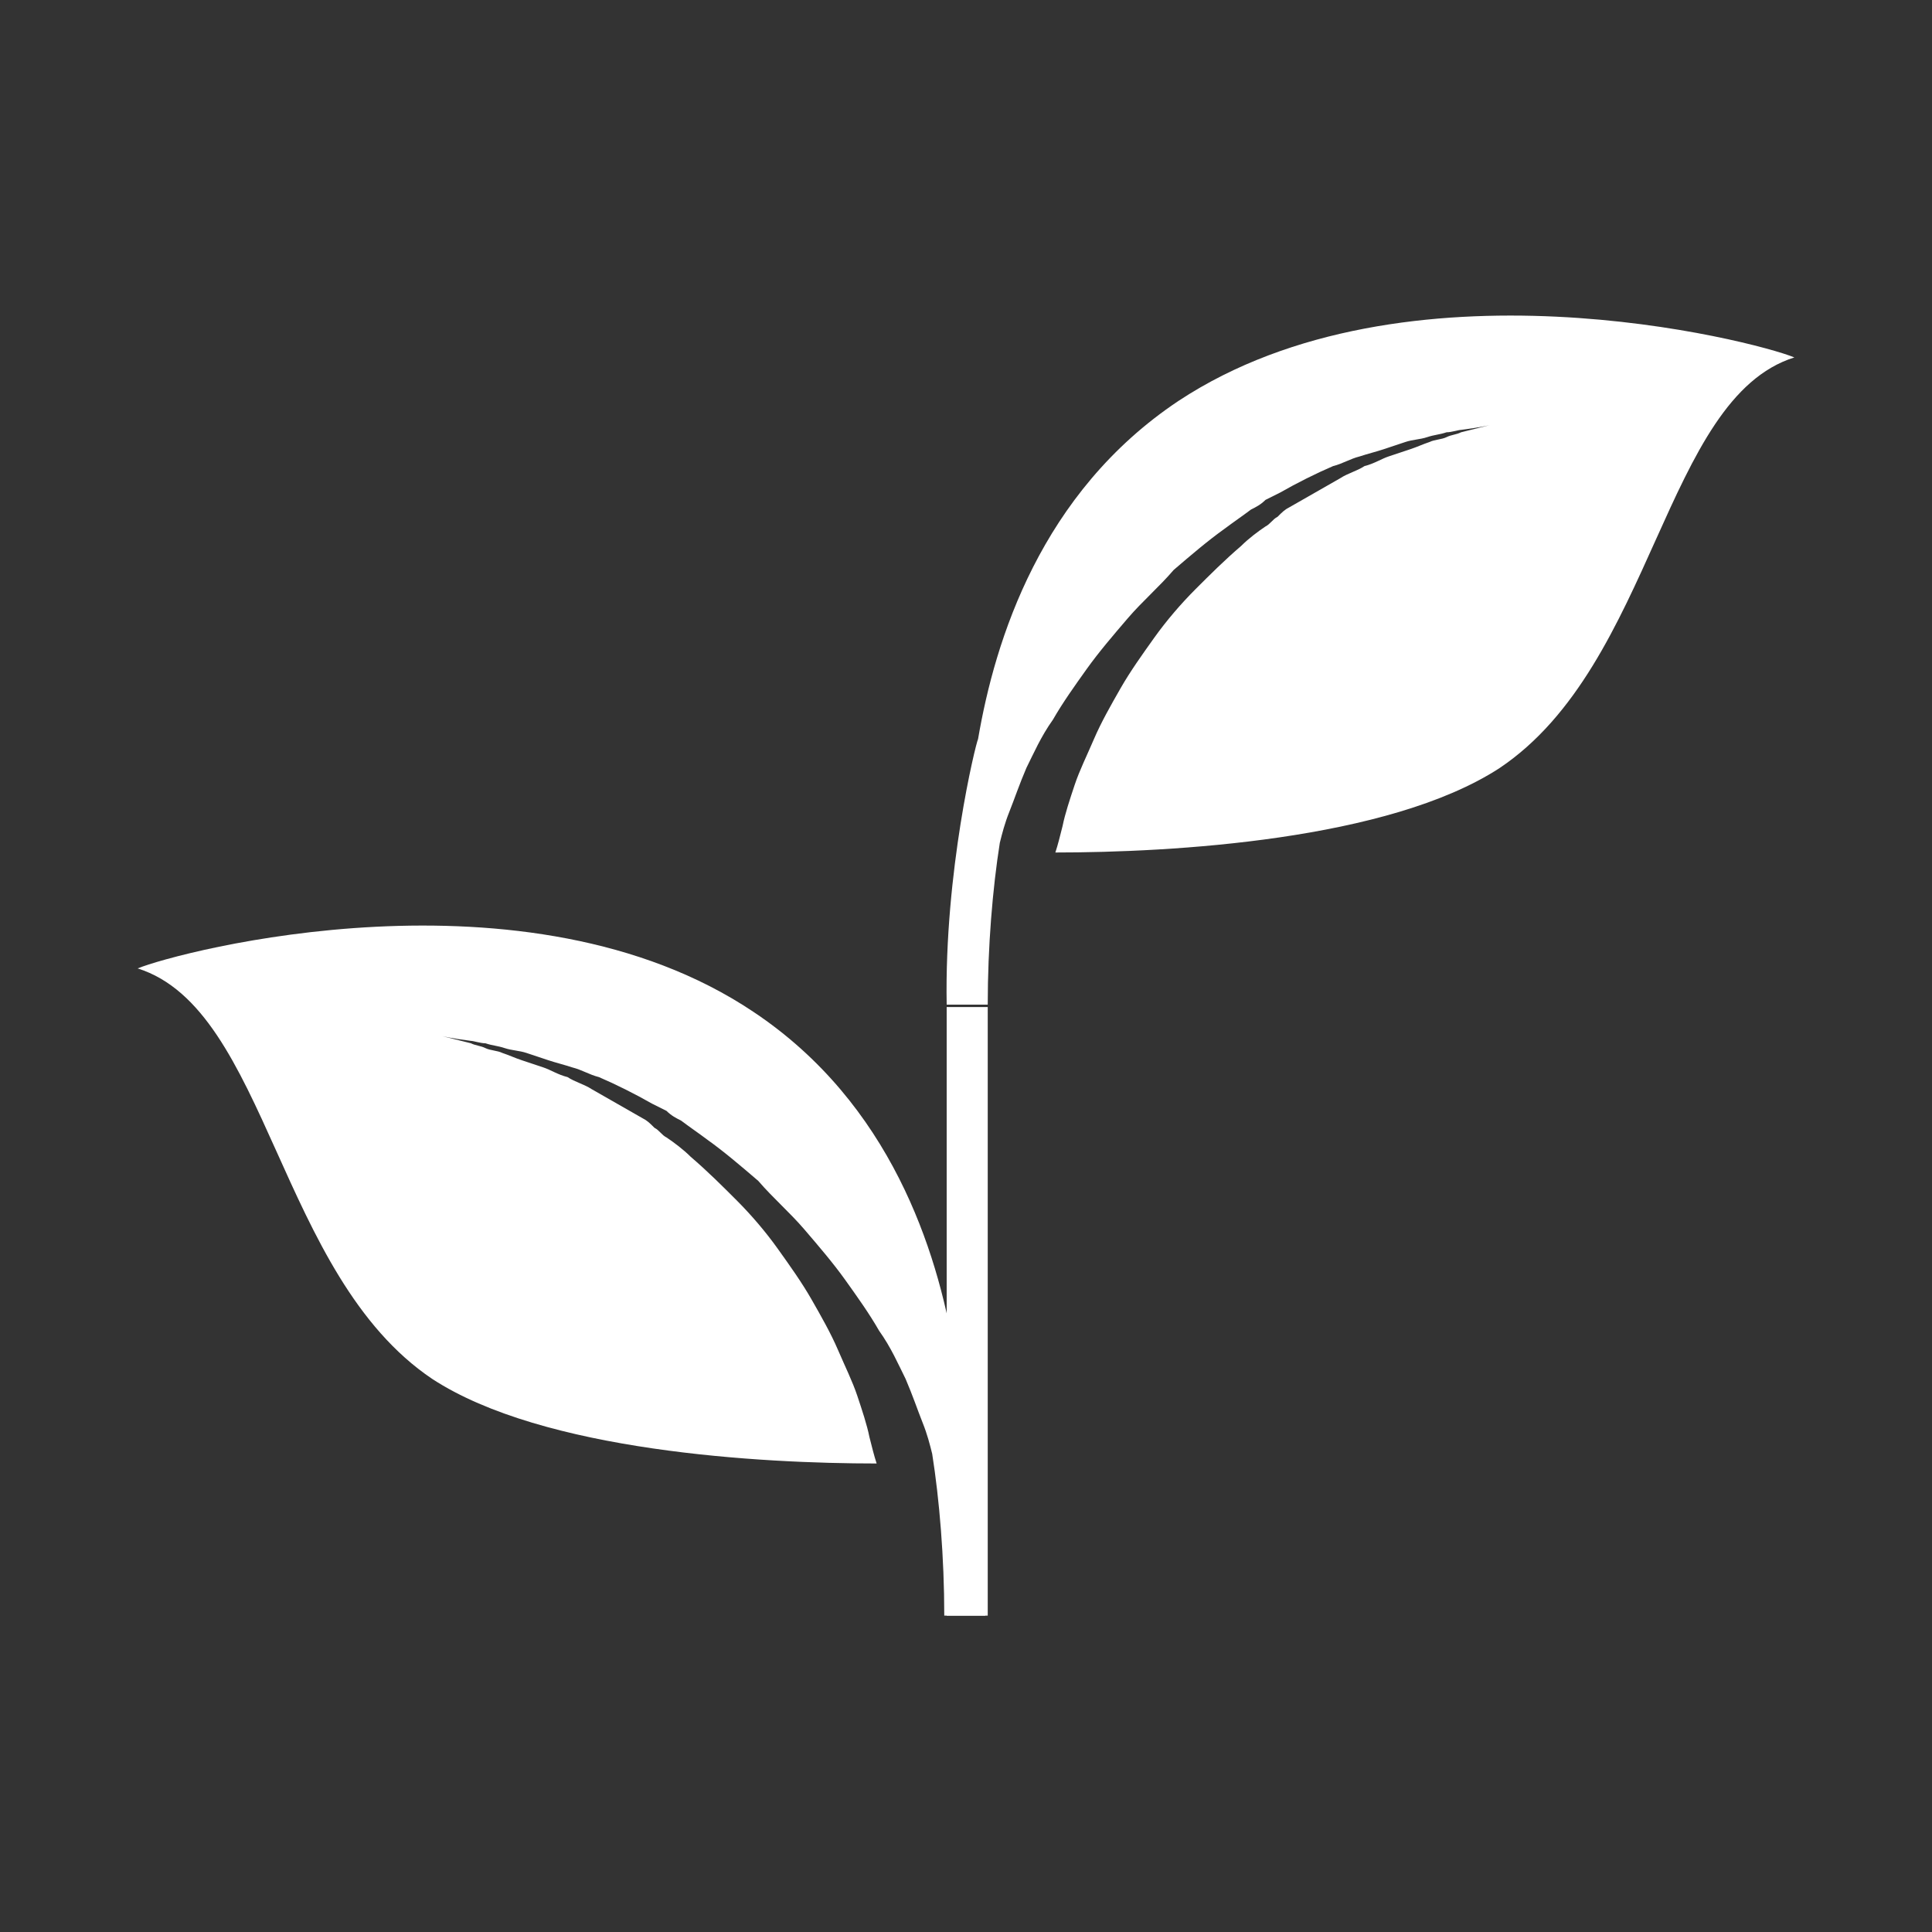
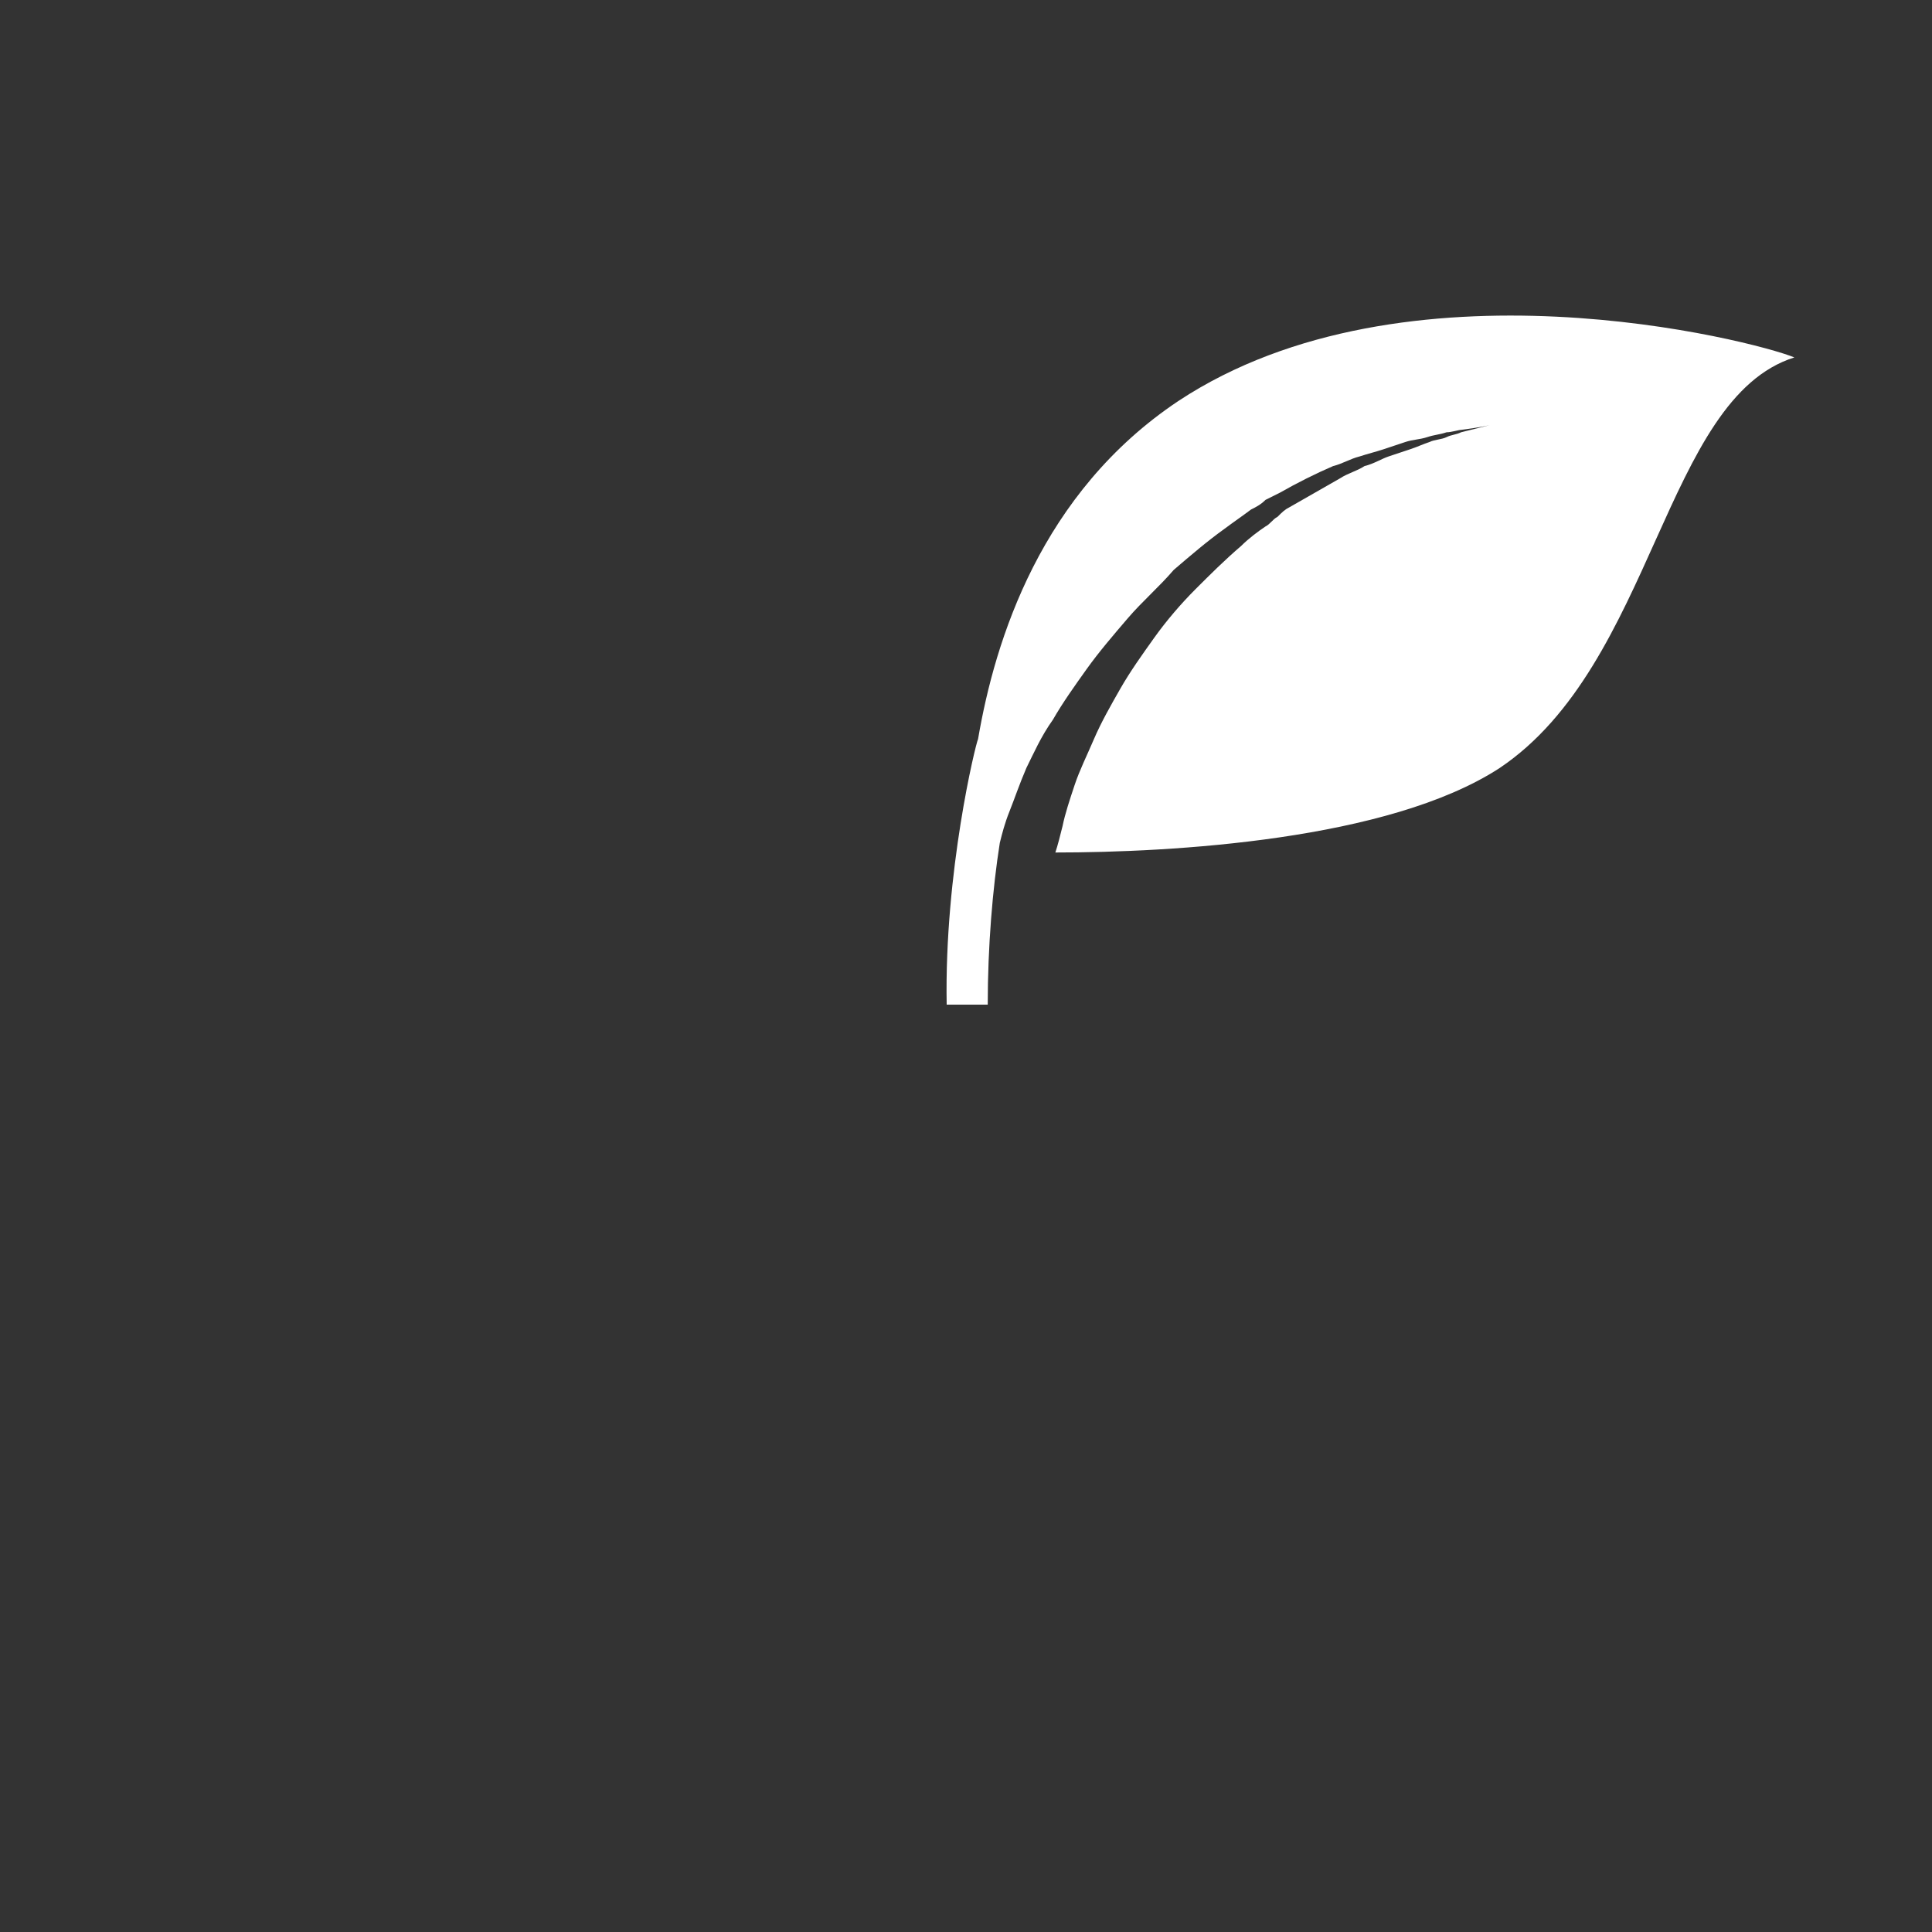
<svg xmlns="http://www.w3.org/2000/svg" version="1.1" id="Layer_1" x="0px" y="0px" viewBox="0 0 80 80" style="enable-background:new 0 0 80 80;" xml:space="preserve">
  <rect x="0" y="0" width="80" height="80" fill="#333333" stroke="none" />
  <style type="text/css">
	.st0{fill:#FFFFFF;}
</style>
  <g>
-     <path class="st0" d="M31.2,41.9c5.7,3.8,7.6,9.9,8.3,14l0,0c0.1,0.2,1.4,5.5,1.3,11l-1.7,0c0-2.4-0.2-4.8-0.5-6.7   c-0.1-0.4-0.2-0.8-0.4-1.3c-0.2-0.5-0.4-1.1-0.7-1.8c-0.3-0.6-0.6-1.3-1.1-2c-0.4-0.7-0.9-1.4-1.4-2.1c-0.5-0.7-1.1-1.4-1.7-2.1   c-0.6-0.7-1.3-1.3-1.9-2c-0.7-0.6-1.4-1.2-2.1-1.7c-0.4-0.3-0.7-0.5-1.1-0.8c-0.2-0.1-0.4-0.2-0.6-0.4c-0.2-0.1-0.4-0.2-0.6-0.3   c-0.7-0.4-1.5-0.8-2.2-1.1c-0.4-0.1-0.7-0.3-1.1-0.4c-0.3-0.1-0.7-0.2-1-0.3c-0.3-0.1-0.6-0.2-0.9-0.3c-0.3-0.1-0.6-0.1-0.9-0.2   c-0.3-0.1-0.5-0.1-0.8-0.2c-0.2,0-0.5-0.1-0.6-0.1c-0.8-0.1-1.2-0.2-1.2-0.2s0.4,0.1,1.2,0.3c0.2,0.1,0.4,0.1,0.6,0.2   c0.2,0.1,0.5,0.1,0.7,0.2c0.3,0.1,0.5,0.2,0.8,0.3c0.3,0.1,0.6,0.2,0.9,0.3c0.3,0.1,0.6,0.3,1,0.4c0.3,0.2,0.7,0.3,1,0.5   c0.7,0.4,1.4,0.8,2.1,1.2c0.2,0.1,0.3,0.2,0.5,0.4c0.2,0.1,0.3,0.3,0.5,0.4c0.3,0.2,0.7,0.5,1,0.8c0.7,0.6,1.3,1.2,1.9,1.8   c0.6,0.6,1.2,1.3,1.7,2c0.5,0.7,1,1.4,1.4,2.1c0.4,0.7,0.8,1.4,1.1,2.1c0.3,0.7,0.6,1.3,0.8,1.9c0.2,0.6,0.4,1.2,0.5,1.7   c0.1,0.4,0.2,0.8,0.3,1.1c-4.8,0-13.8-0.5-18.4-3.5c-6.4-4.3-6.8-15.3-12.2-17C7.4,39.4,21.8,35.6,31.2,41.9z" />
    <path class="st0" d="M48.8,16.6c-5.7,3.8-7.6,9.9-8.3,14l0,0c-0.1,0.2-1.4,5.5-1.3,11l1.7,0c0-2.4,0.2-4.8,0.5-6.7   c0.1-0.4,0.2-0.8,0.4-1.3c0.2-0.5,0.4-1.1,0.7-1.8c0.3-0.6,0.6-1.3,1.1-2c0.4-0.7,0.9-1.4,1.4-2.1c0.5-0.7,1.1-1.4,1.7-2.1   c0.6-0.7,1.3-1.3,1.9-2c0.7-0.6,1.4-1.2,2.1-1.7c0.4-0.3,0.7-0.5,1.1-0.8c0.2-0.1,0.4-0.2,0.6-0.4c0.2-0.1,0.4-0.2,0.6-0.3   c0.7-0.4,1.5-0.8,2.2-1.1c0.4-0.1,0.7-0.3,1.1-0.4c0.3-0.1,0.7-0.2,1-0.3c0.3-0.1,0.6-0.2,0.9-0.3c0.3-0.1,0.6-0.1,0.9-0.2   c0.3-0.1,0.5-0.1,0.8-0.2c0.2,0,0.5-0.1,0.6-0.1c0.8-0.1,1.2-0.2,1.2-0.2s-0.4,0.1-1.2,0.3c-0.2,0.1-0.4,0.1-0.6,0.2   c-0.2,0.1-0.5,0.1-0.7,0.2c-0.3,0.1-0.5,0.2-0.8,0.3c-0.3,0.1-0.6,0.2-0.9,0.3c-0.3,0.1-0.6,0.3-1,0.4c-0.3,0.2-0.7,0.3-1,0.5   c-0.7,0.4-1.4,0.8-2.1,1.2c-0.2,0.1-0.3,0.2-0.5,0.4c-0.2,0.1-0.3,0.3-0.5,0.4c-0.3,0.2-0.7,0.5-1,0.8c-0.7,0.6-1.3,1.2-1.9,1.8   c-0.6,0.6-1.2,1.3-1.7,2c-0.5,0.7-1,1.4-1.4,2.1c-0.4,0.7-0.8,1.4-1.1,2.1c-0.3,0.7-0.6,1.3-0.8,1.9c-0.2,0.6-0.4,1.2-0.5,1.7   c-0.1,0.4-0.2,0.8-0.3,1.1c4.8,0,13.8-0.5,18.4-3.5c6.4-4.3,6.8-15.3,12.2-17C72.6,14.1,58.2,10.4,48.8,16.6z" />
-     <rect x="39.2" y="41.7" class="st0" width="1.7" height="25.2" />
  </g>
</svg>